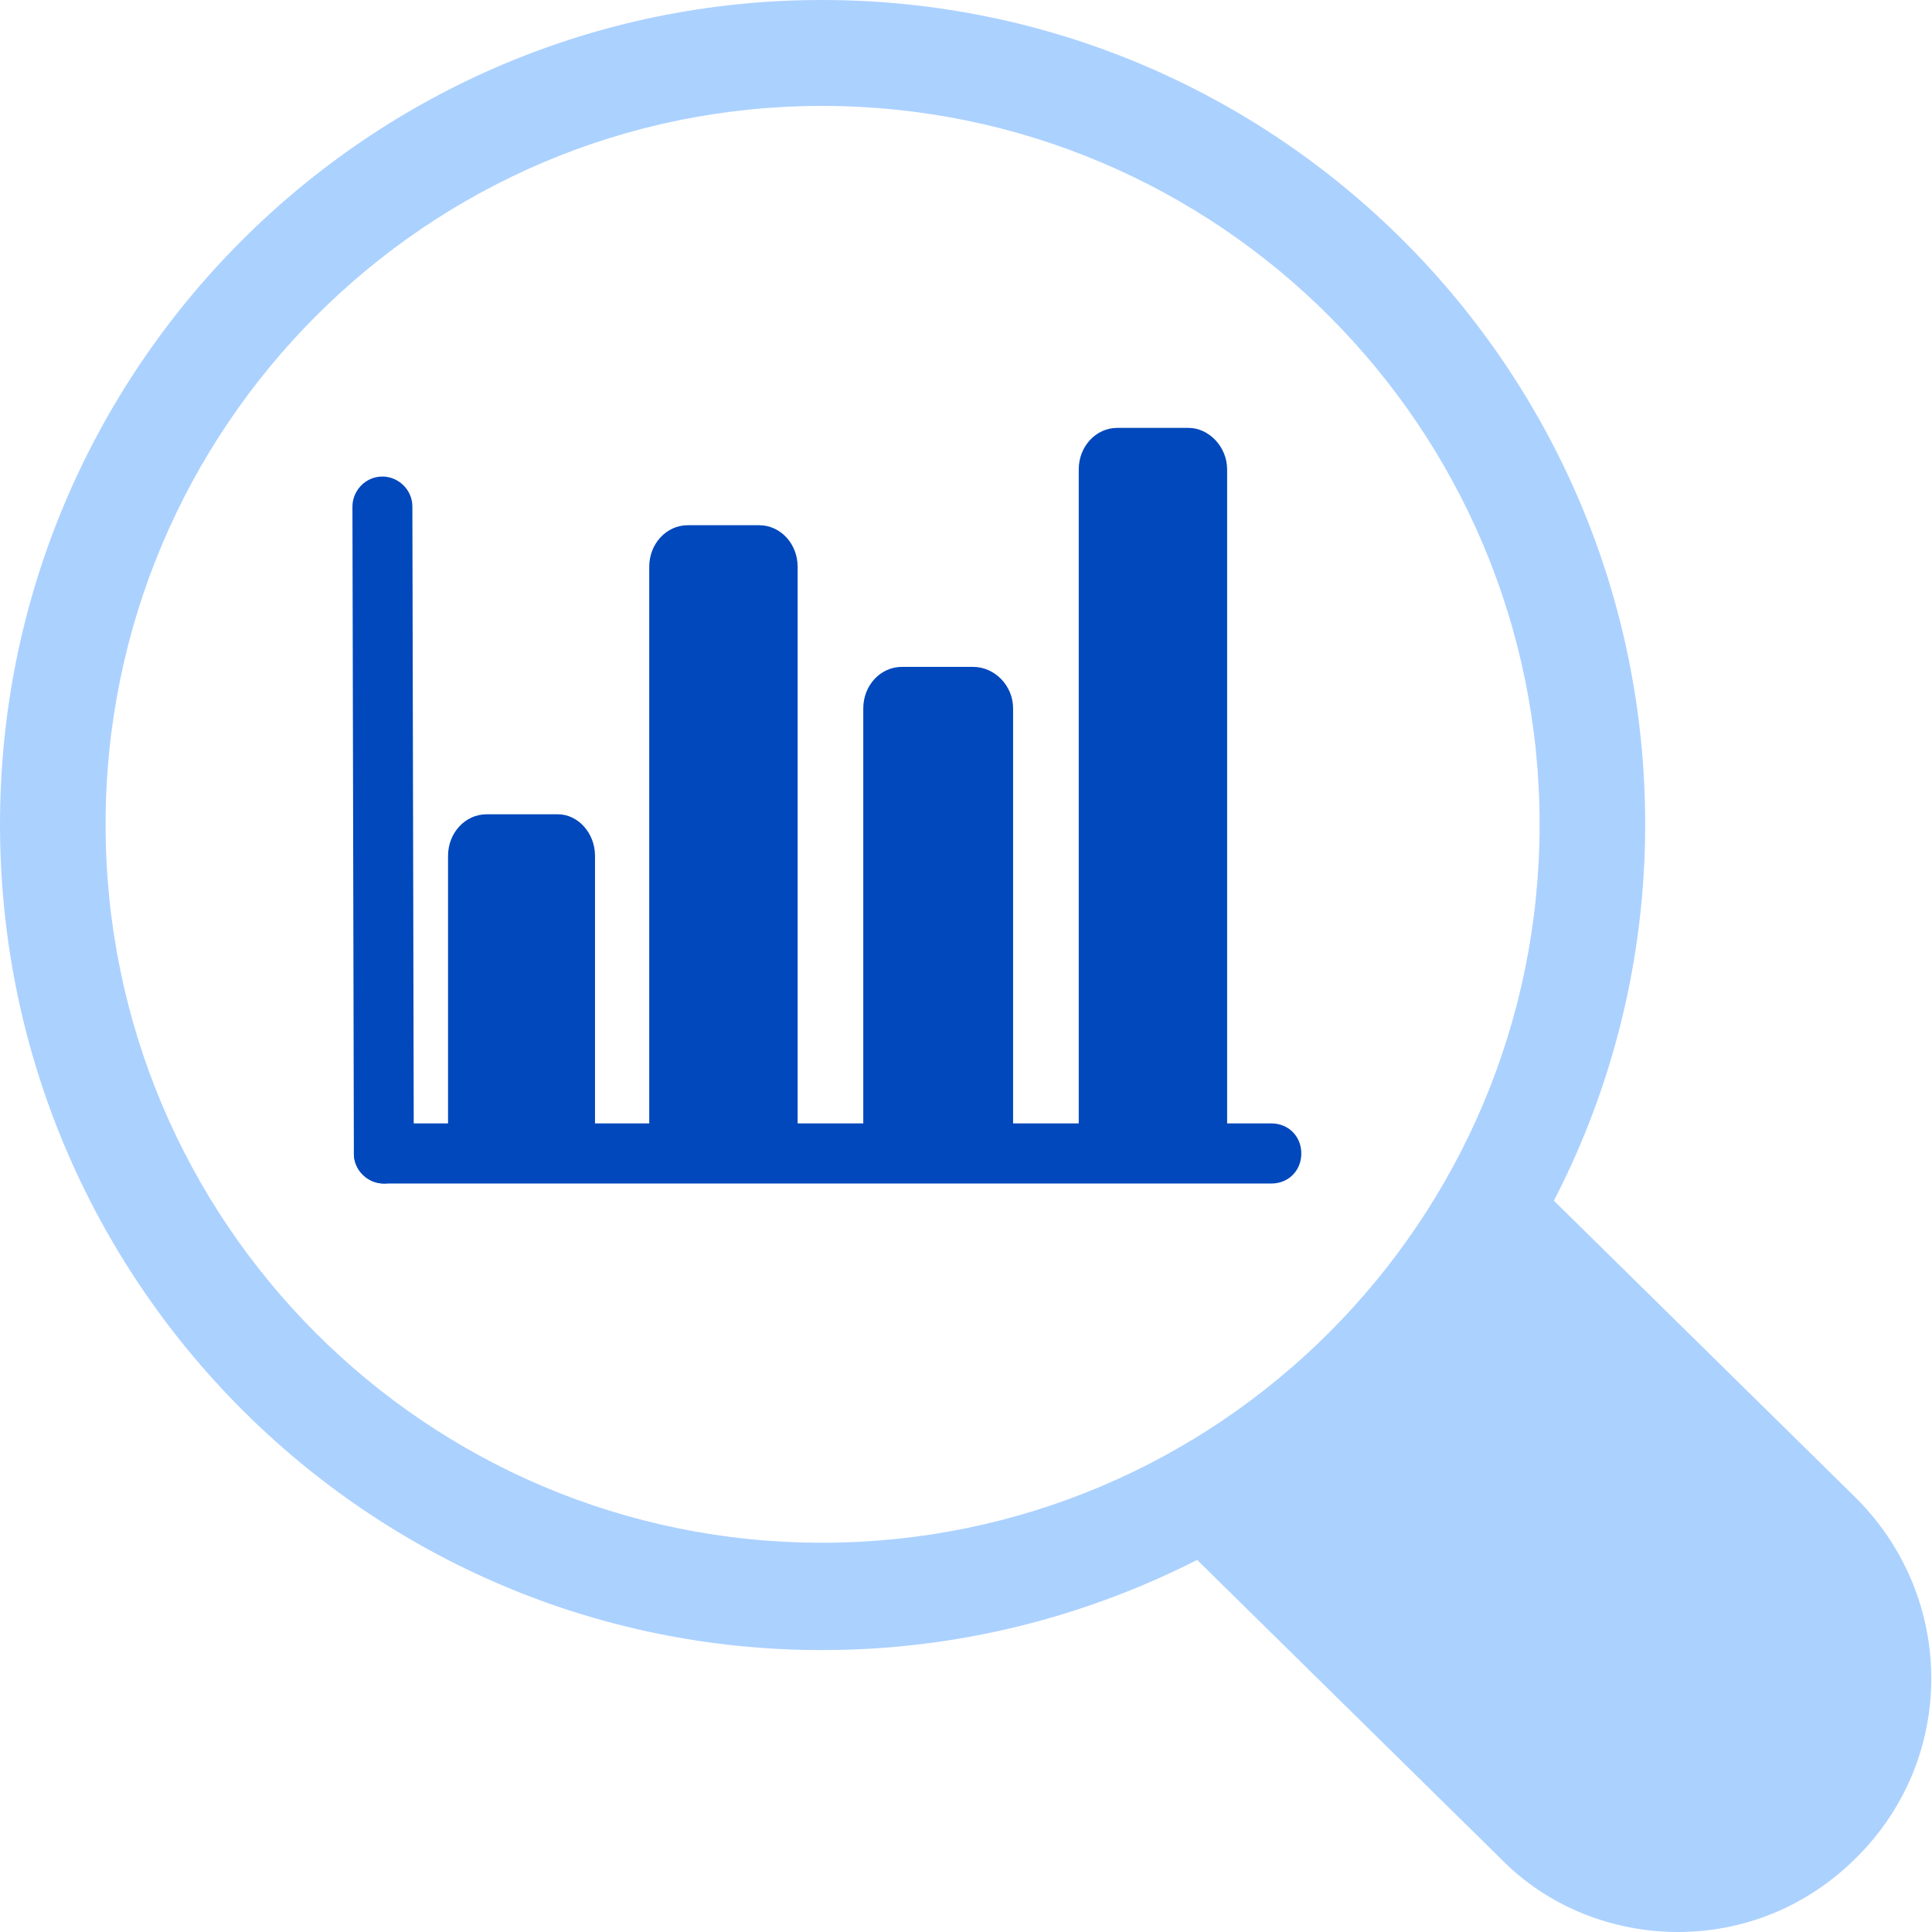
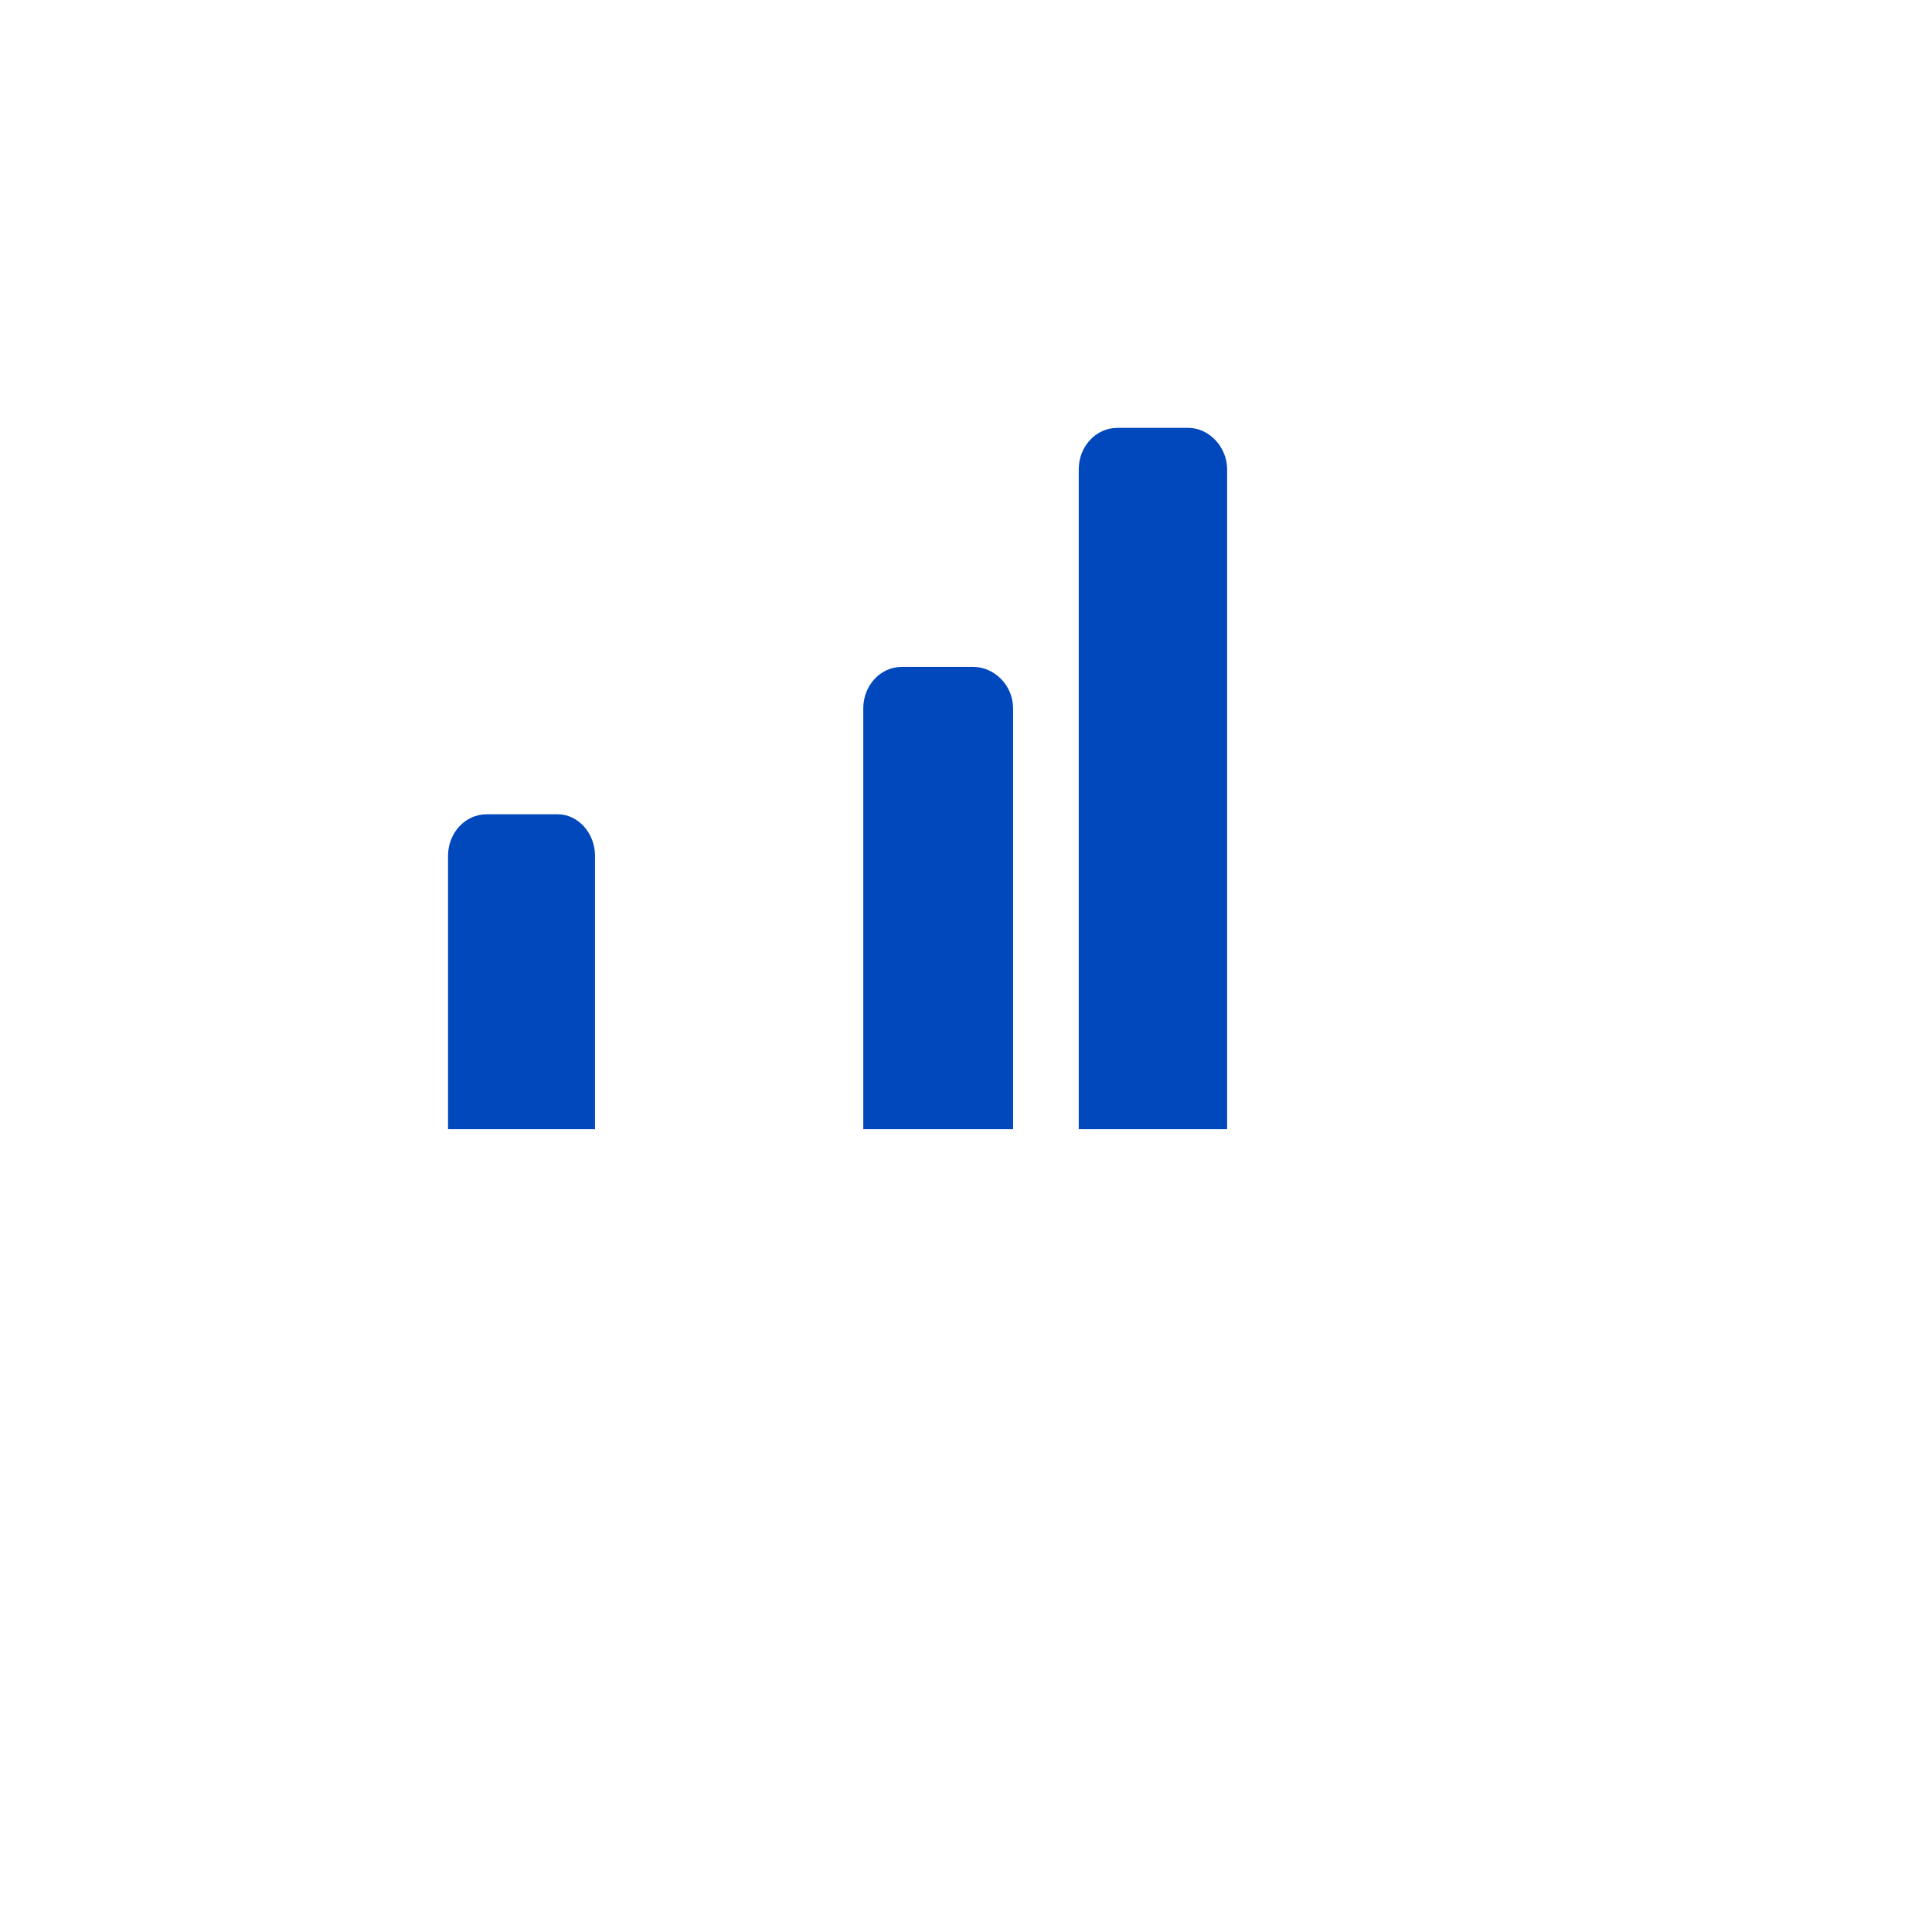
<svg xmlns="http://www.w3.org/2000/svg" width="88" height="88" viewBox="0 0 88 88" fill="none">
-   <path d="M18.848 52.539C18.848 53.321 18.263 53.908 17.483 53.908C16.768 53.908 16.118 53.321 16.118 52.539L16.053 23.075C16.053 22.358 16.638 21.706 17.418 21.706C18.133 21.706 18.783 22.293 18.783 23.075L18.848 52.539Z" fill="#0048BC" />
-   <path d="M57.908 51.17C58.688 51.17 59.273 51.757 59.273 52.539C59.273 53.321 58.688 53.908 57.908 53.908H17.483C16.768 53.908 16.118 53.321 16.118 52.539C16.118 51.822 16.703 51.17 17.483 51.17H57.908Z" fill="#0048BC" />
  <path d="M44.325 30.376H41.075C40.1 30.376 39.321 31.223 39.321 32.266V51.431H46.145V32.266C46.145 31.223 45.3 30.376 44.325 30.376Z" fill="#0048BC" />
-   <path d="M34.576 23.923H31.326C30.352 23.923 29.572 24.77 29.572 25.813V51.431H36.331V25.813C36.331 24.77 35.551 23.923 34.576 23.923Z" fill="#0048BC" />
  <path d="M54.139 19.49H50.889C49.914 19.49 49.135 20.338 49.135 21.381V51.431H55.894V21.381C55.894 20.338 55.049 19.49 54.139 19.49Z" fill="#0048BC" />
  <path d="M25.412 37.09H22.163C21.188 37.09 20.408 37.938 20.408 38.981V51.431H27.102V38.981C27.102 37.938 26.322 37.09 25.412 37.09Z" fill="#0048BC" />
-   <path d="M84.555 84.61C82.281 86.892 79.356 88 76.431 88C73.507 88 70.517 86.892 68.307 84.61L54.529 71.052C49.394 73.659 43.61 75.159 37.436 75.159C16.768 75.159 0 58.341 0 37.547C0 16.818 16.768 0 37.436 0C58.168 0 74.936 16.818 74.936 37.547C74.936 43.674 73.442 49.541 70.777 54.69L84.555 68.249C89.105 72.812 89.105 80.113 84.555 84.61ZM37.436 70.27C55.504 70.27 70.127 55.603 70.127 37.547C70.127 19.49 55.504 4.824 37.436 4.824C19.433 4.824 4.809 19.49 4.809 37.547C4.809 55.668 19.433 70.27 37.436 70.27Z" fill="#ABD1FF" />
</svg>